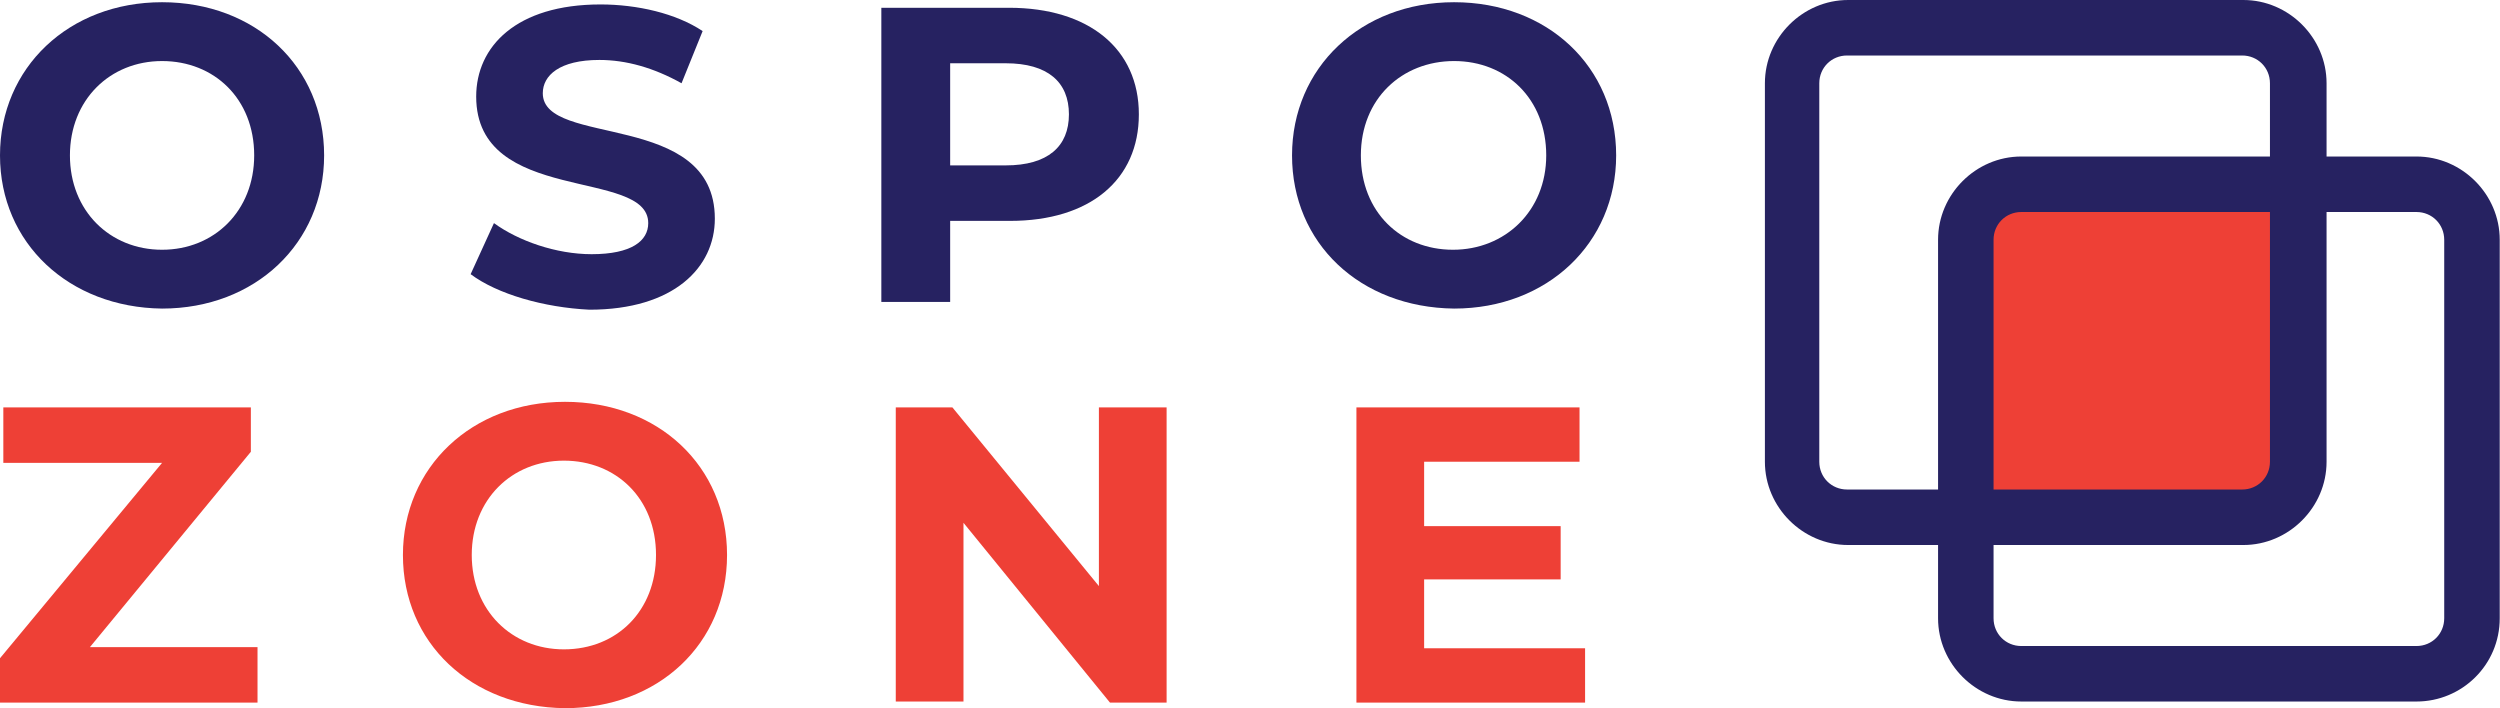
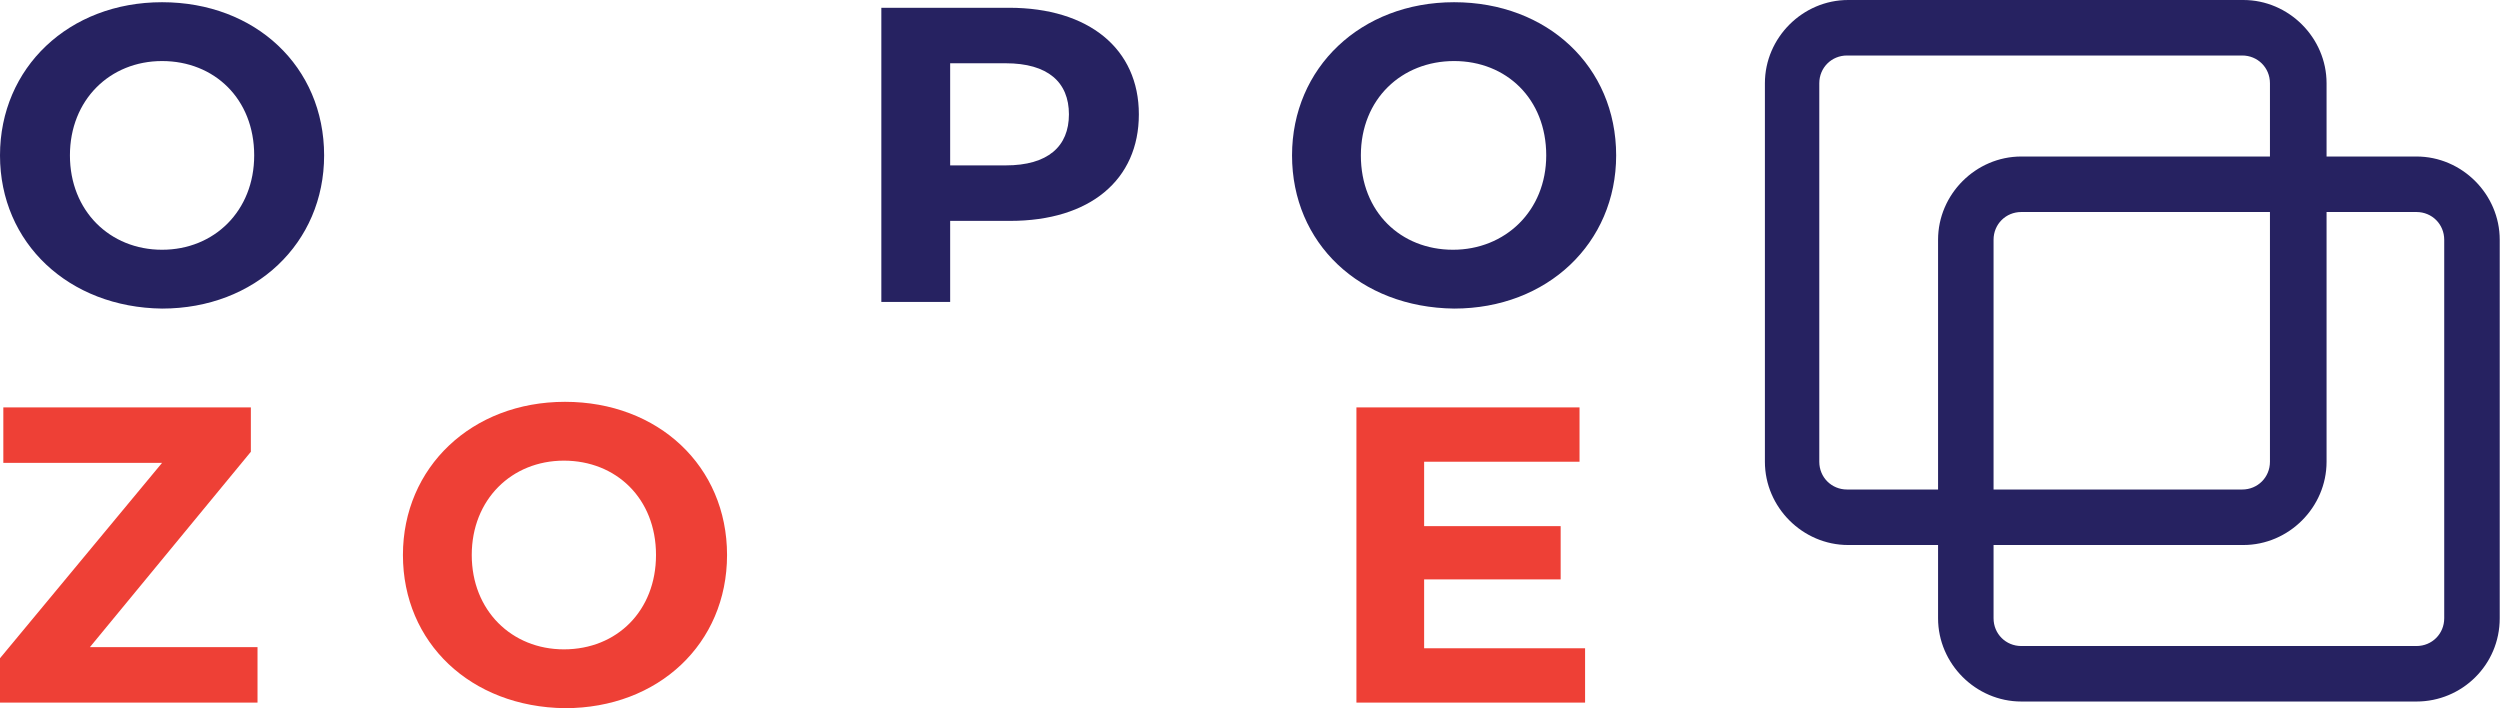
<svg xmlns="http://www.w3.org/2000/svg" version="1.1" id="Layer_1" x="0px" y="0px" viewBox="0 0 250 70.826" xml:space="preserve" width="250" height="70.826">
  <defs id="defs29" />
  <style type="text/css" id="style2">
	.st0{fill:#EE4036;}
	.st1{fill:#262261;}
</style>
  <g id="g857" transform="matrix(1.11,0,0,1.11,-1.554,0)">
-     <rect x="179.8" y="18.2" class="st0" width="30.2" height="26" id="rect4" />
    <path class="st1" d="M 1.4,14 C 1.4,6.1 7.6,0.2 16,0.2 24.4,0.2 30.6,6 30.6,14 30.6,21.9 24.4,27.8 16,27.8 7.6,27.7 1.4,21.9 1.4,14 Z m 22.9,0 C 24.3,8.9 20.7,5.5 16,5.5 11.3,5.5 7.7,9 7.7,14 c 0,5 3.6,8.5 8.3,8.5 4.7,0 8.3,-3.5 8.3,-8.5 z" id="path6" />
-     <path class="st1" d="m 43.8,24.7 2.1,-4.6 c 2.2,1.6 5.6,2.8 8.8,2.8 3.6,0 5.1,-1.2 5.1,-2.8 0,-5 -15.5,-1.6 -15.5,-11.4 0,-4.5 3.6,-8.3 11.2,-8.3 3.3,0 6.8,0.8 9.2,2.4 l -1.9,4.7 c -2.5,-1.4 -5,-2.1 -7.4,-2.1 -3.6,0 -5.1,1.4 -5.1,3 0,4.9 15.5,1.5 15.5,11.3 0,4.4 -3.7,8.2 -11.3,8.2 -4.1,-0.2 -8.3,-1.4 -10.7,-3.2 z" id="path8" />
    <path class="st1" d="m 104,10.3 c 0,5.9 -4.4,9.6 -11.6,9.6 H 87 v 7.3 H 80.8 V 0.7 h 11.5 c 7.2,0 11.7,3.7 11.7,9.6 z m -6.3,0 C 97.7,7.4 95.8,5.7 92,5.7 h -5 v 9.2 h 5 c 3.8,0 5.7,-1.7 5.7,-4.6 z" id="path10" />
    <path class="st1" d="m 117.8,14 c 0,-7.9 6.2,-13.8 14.6,-13.8 8.4,0 14.6,5.8 14.6,13.8 0,7.9 -6.2,13.8 -14.6,13.8 -8.5,-0.1 -14.6,-5.9 -14.6,-13.8 z m 22.9,0 c 0,-5.1 -3.6,-8.5 -8.3,-8.5 -4.7,0 -8.4,3.4 -8.4,8.5 0,5.1 3.6,8.5 8.3,8.5 4.7,0 8.4,-3.5 8.4,-8.5 z" id="path12" />
    <path class="st0" d="m 24.6,58.3 v 5 H 1.4 v -4 L 16,41.7 H 1.7 v -5 H 24 v 4 L 9.5,58.3 Z" id="path14" />
    <path class="st0" d="m 37.7,50 c 0,-7.9 6.2,-13.8 14.6,-13.8 8.4,0 14.6,5.8 14.6,13.8 0,8 -6.2,13.8 -14.6,13.8 C 43.8,63.7 37.7,57.9 37.7,50 Z m 22.8,0 c 0,-5.1 -3.6,-8.5 -8.3,-8.5 -4.7,0 -8.3,3.5 -8.3,8.5 0,5 3.6,8.5 8.3,8.5 4.8,0 8.3,-3.5 8.3,-8.5 z" id="path16" />
-     <path class="st0" d="m 106.5,36.7 v 26.6 h -5.1 L 88.2,47.1 V 63.2 H 82.1 V 36.7 h 5.1 l 13.2,16.1 V 36.7 Z" id="path18" />
    <path class="st0" d="m 144.2,58.4 v 4.9 H 123.6 V 36.7 h 20.1 v 4.9 h -14 v 5.8 H 142 v 4.8 h -12.3 v 6.2 z" id="path20" />
    <path class="st1" d="m 203.5,49.1 h -35.6 c -4.1,0 -7.5,-3.4 -7.5,-7.5 V 7.5 c 0,-4.1 3.4,-7.5 7.5,-7.5 h 35.6 c 4.1,0 7.5,3.4 7.5,7.5 v 34.1 c 0,4.1 -3.4,7.5 -7.5,7.5 z M 167.8,5 c -1.4,0 -2.5,1.1 -2.5,2.5 v 34.1 c 0,1.4 1.1,2.5 2.5,2.5 h 35.6 c 1.4,0 2.5,-1.1 2.5,-2.5 V 7.5 C 205.9,6.1 204.8,5 203.4,5 Z" id="path22" />
    <path class="st1" d="m 219.1,63.2 h -35.6 c -4.1,0 -7.5,-3.4 -7.5,-7.5 V 21.6 c 0,-4.1 3.4,-7.5 7.5,-7.5 h 35.6 c 4.1,0 7.5,3.4 7.5,7.5 v 34.1 c 0,4.2 -3.4,7.5 -7.5,7.5 z M 183.5,19.1 c -1.4,0 -2.5,1.1 -2.5,2.5 v 34.1 c 0,1.4 1.1,2.5 2.5,2.5 h 35.6 c 1.4,0 2.5,-1.1 2.5,-2.5 V 21.6 c 0,-1.4 -1.1,-2.5 -2.5,-2.5 z" id="path24" />
  </g>
</svg>